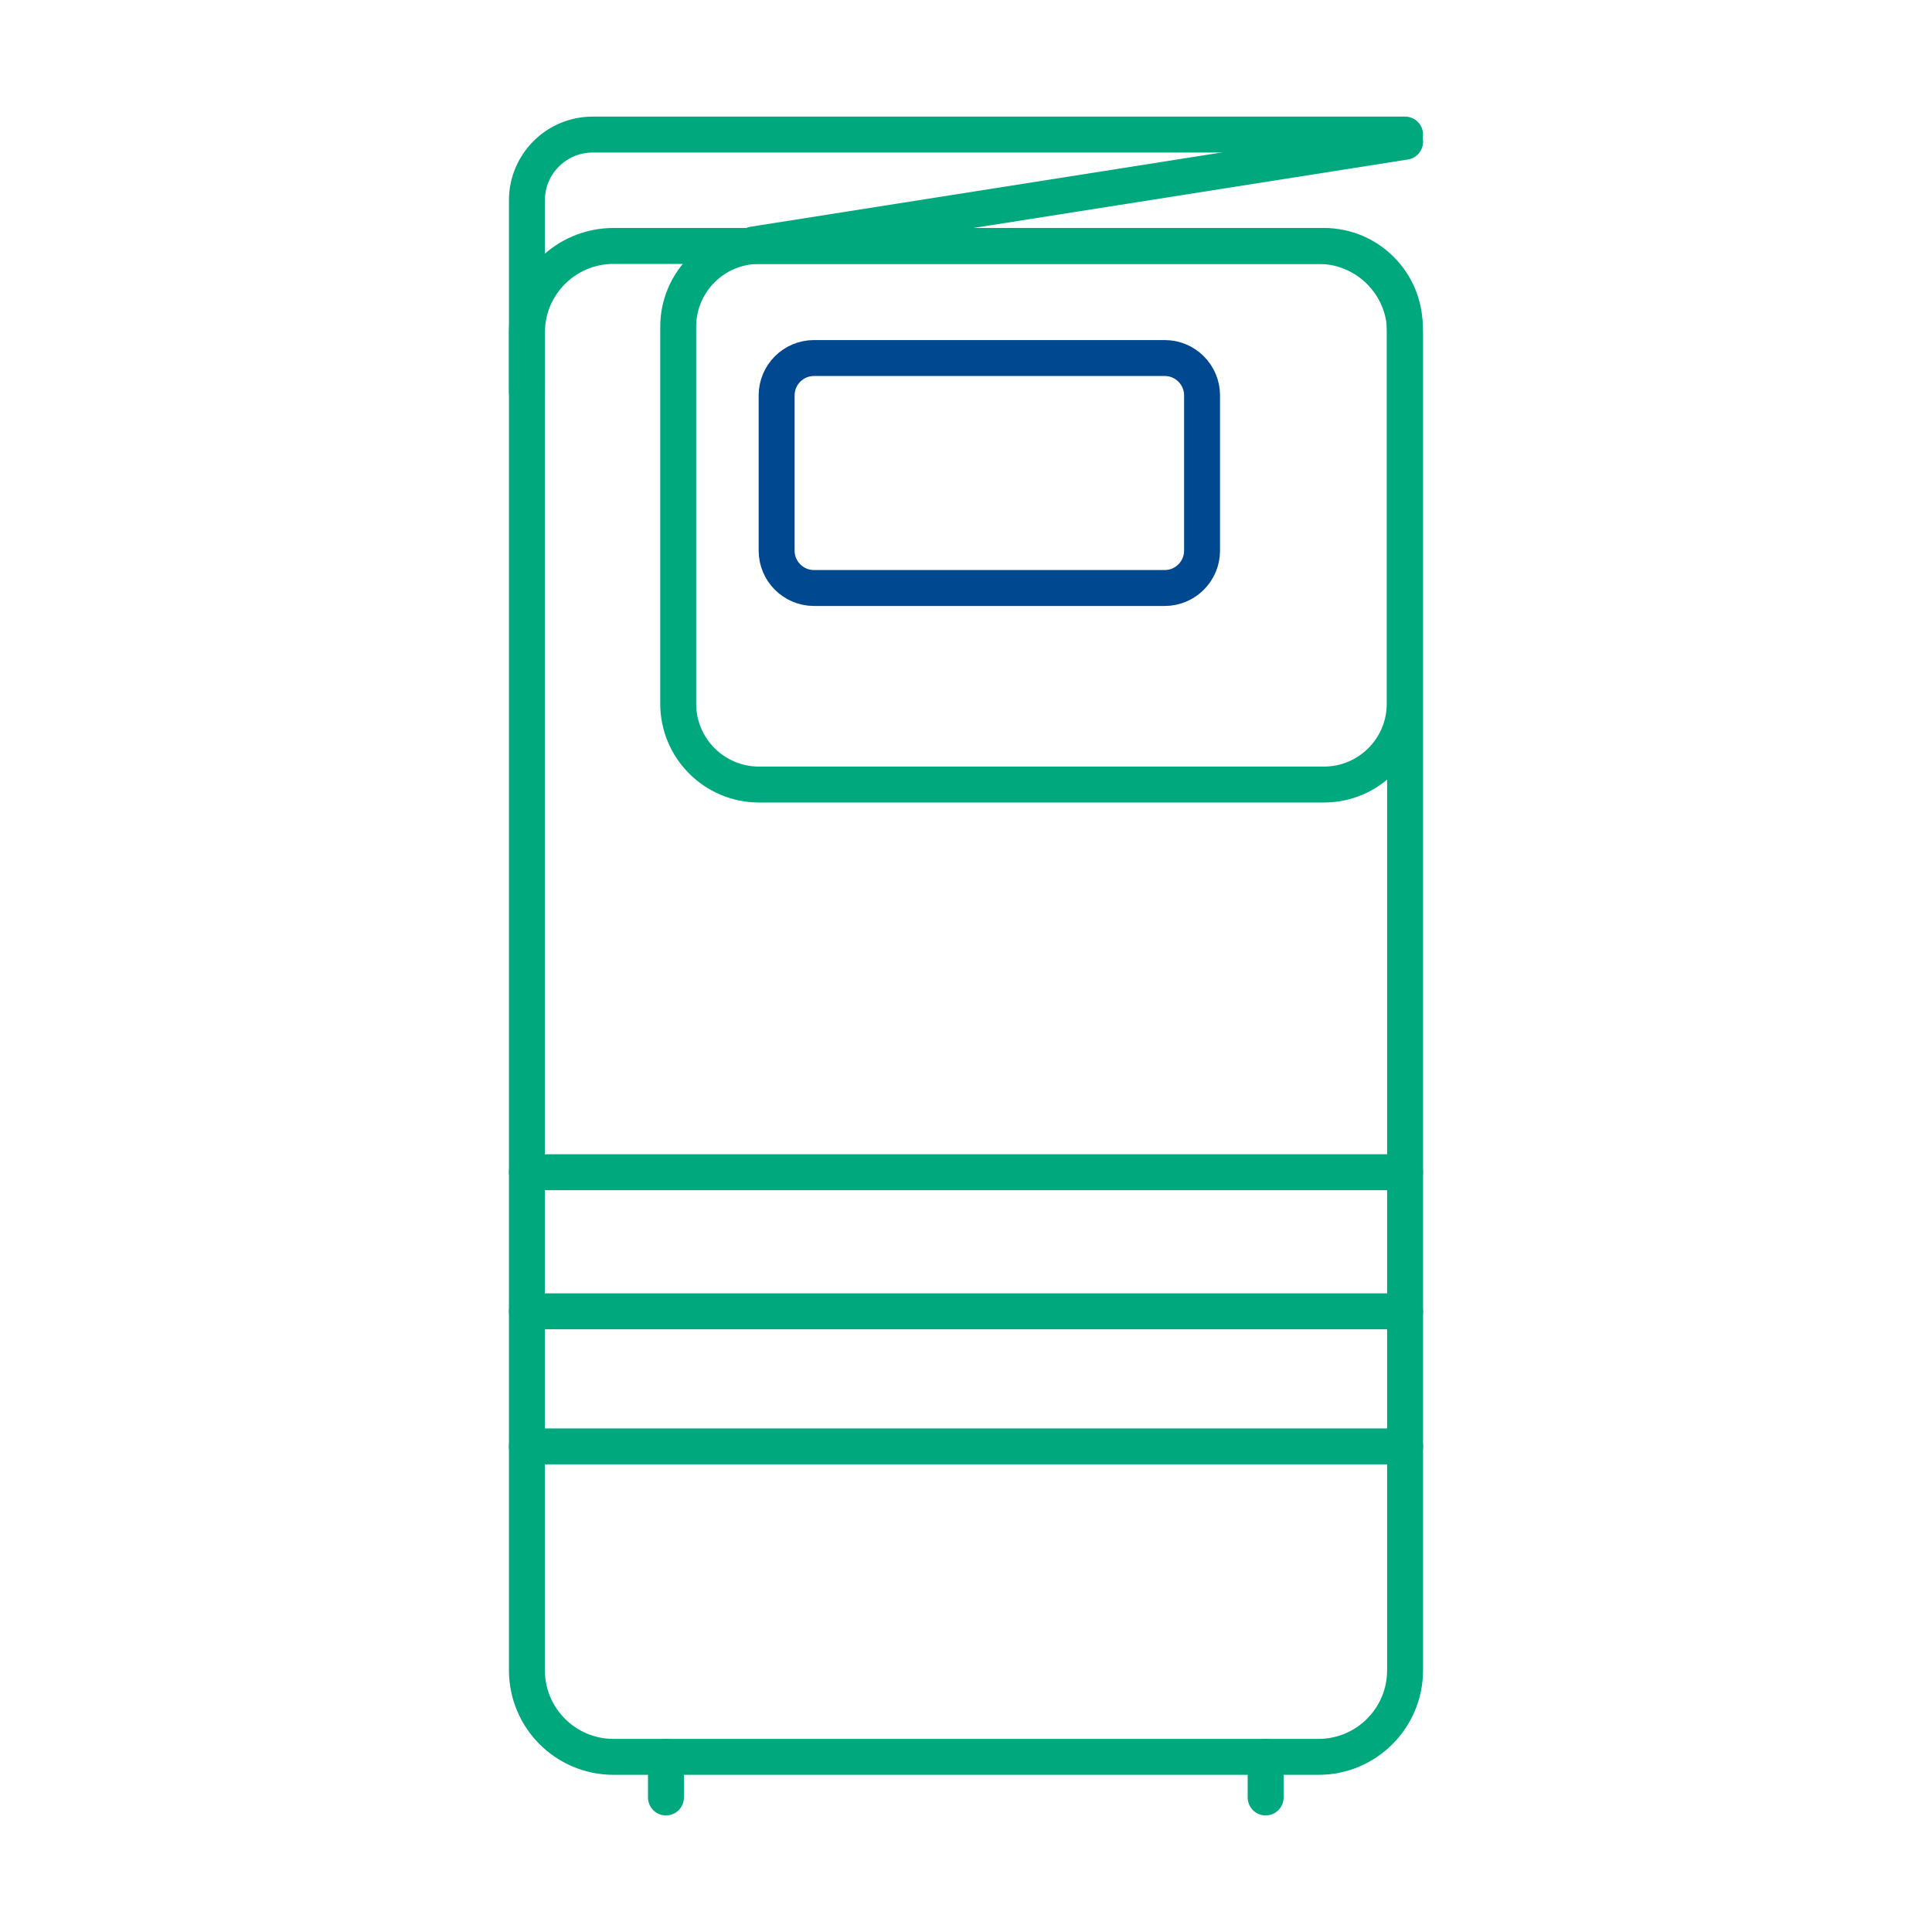
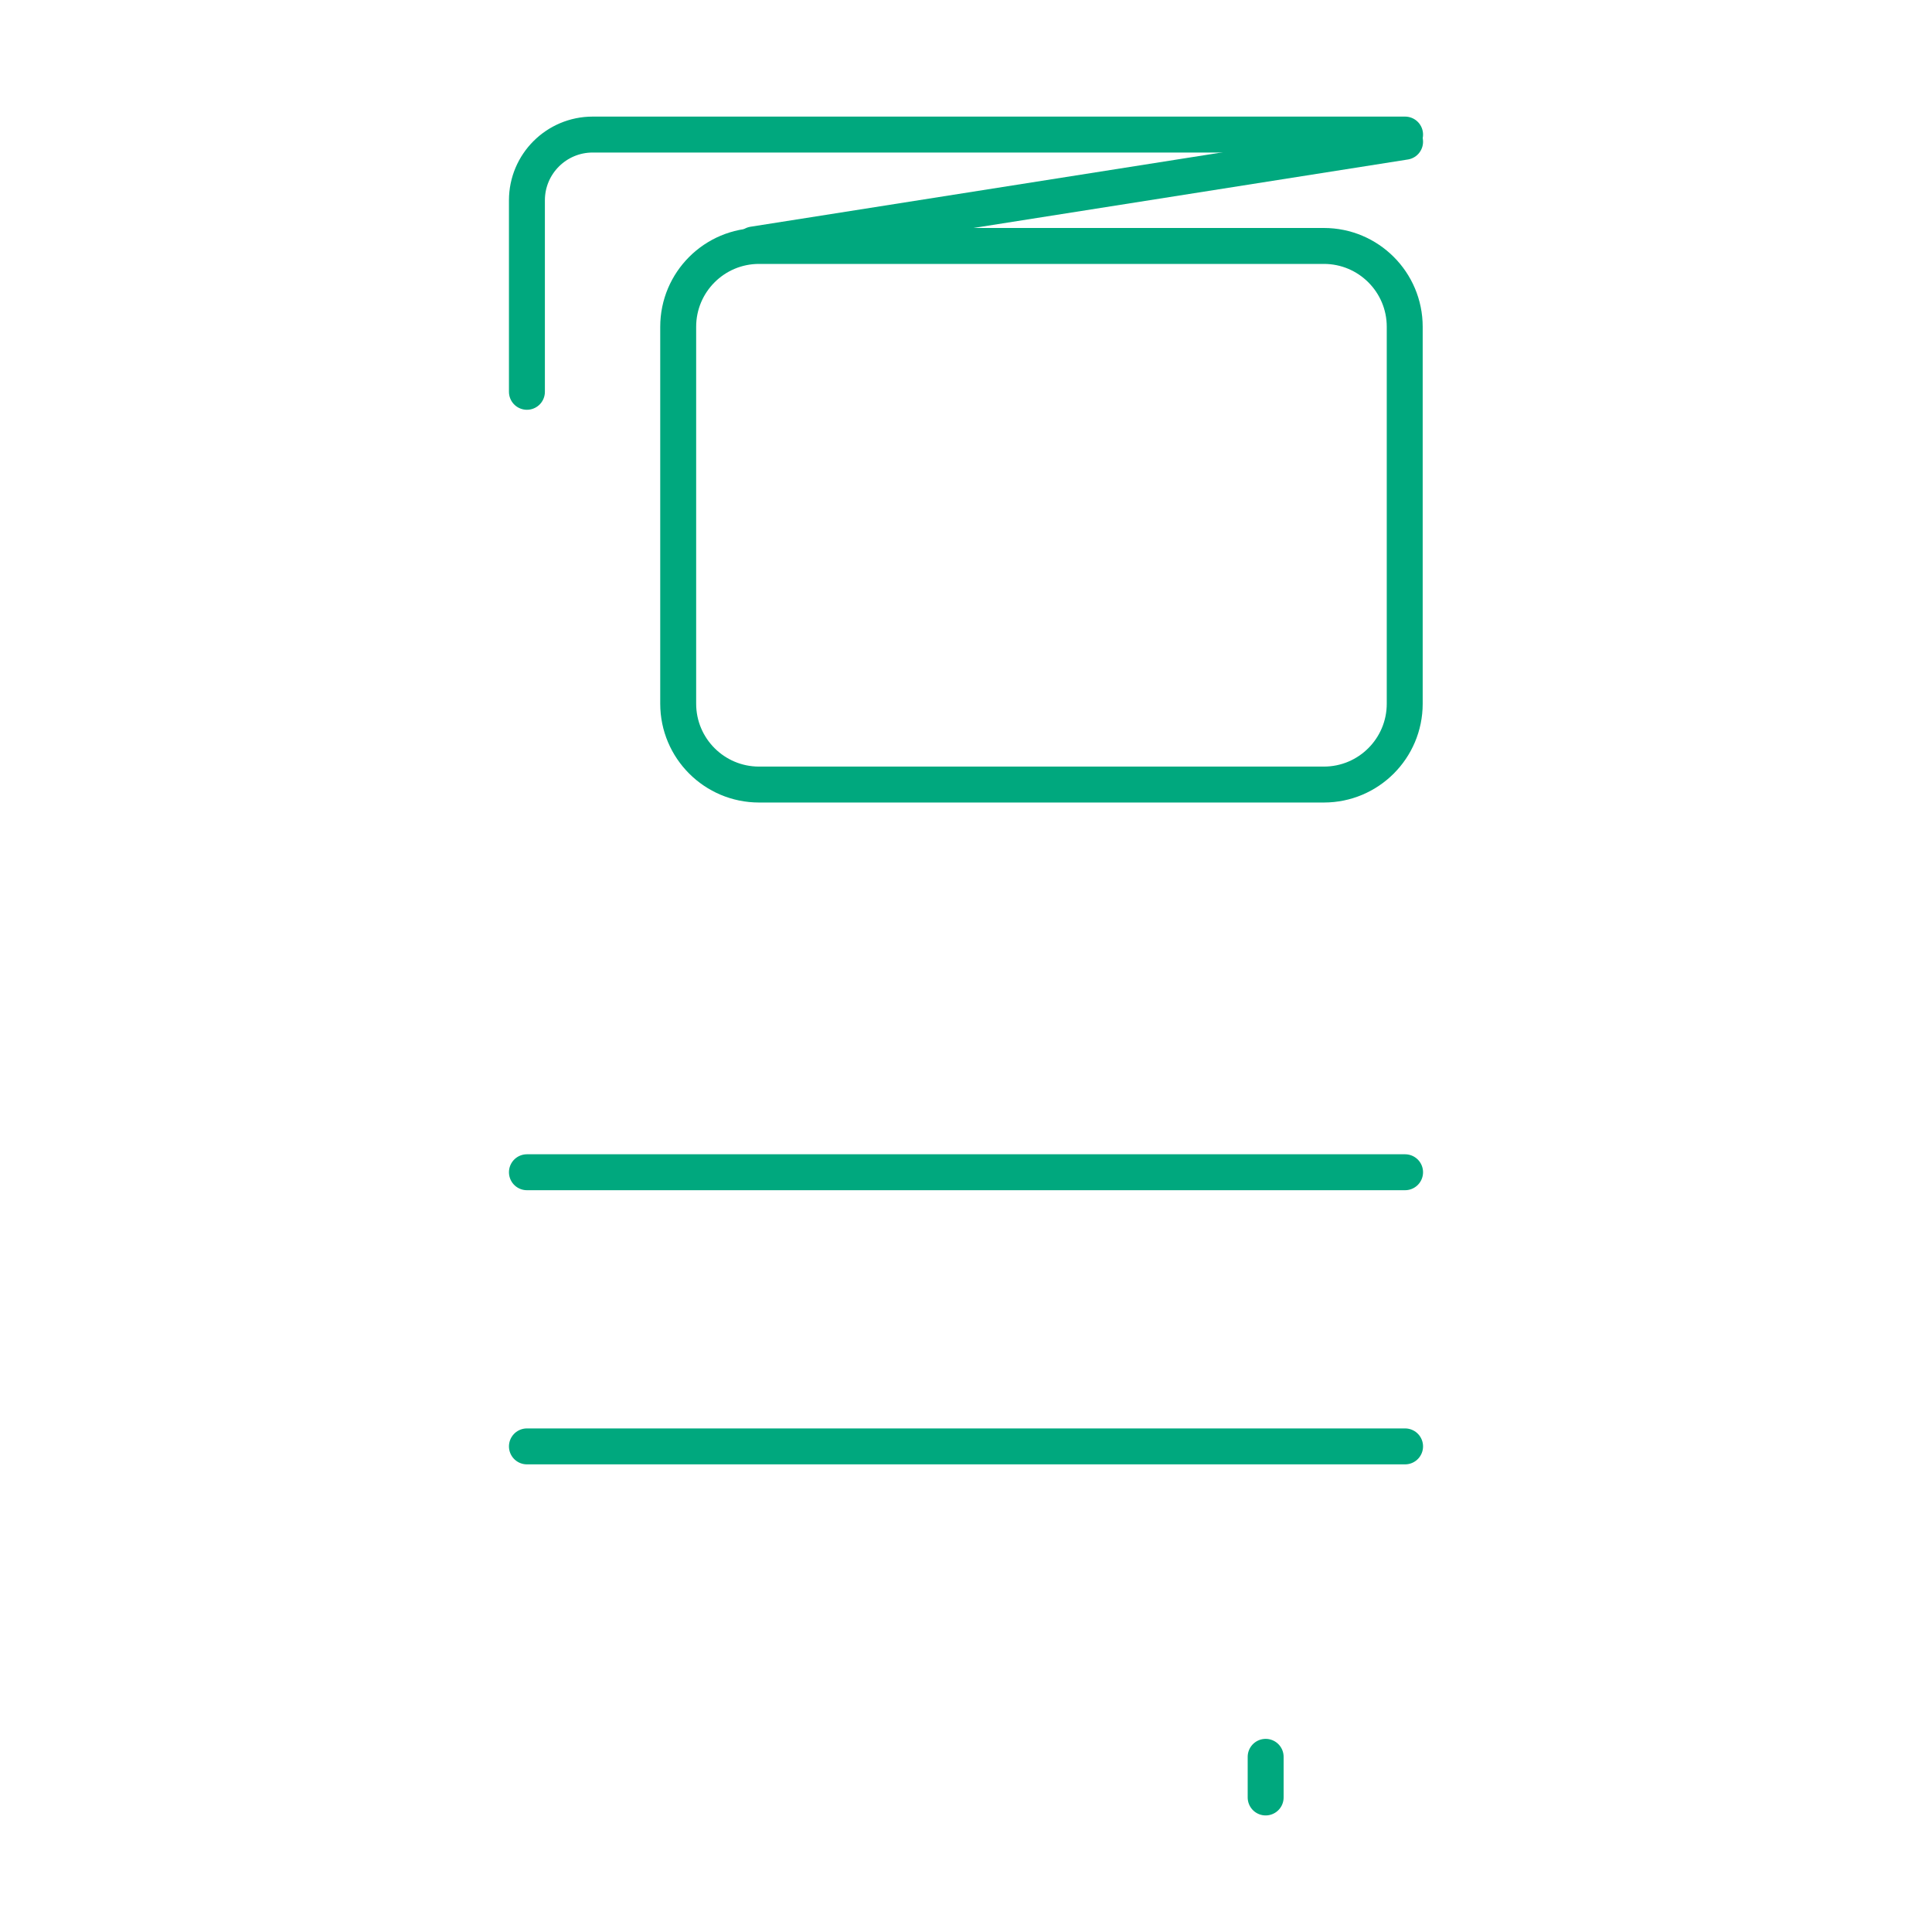
<svg xmlns="http://www.w3.org/2000/svg" width="60" height="60" viewBox="0 0 60 60" fill="none">
  <g clip-path="url(#clip0_505_1860)">
-     <path d="M36.171 11.119H25.28C24.639 11.119 24.119 11.639 24.119 12.28V17.1C24.119 17.741 24.639 18.261 25.28 18.261H36.171C36.812 18.261 37.331 17.741 37.331 17.1V12.28C37.331 11.639 36.812 11.119 36.171 11.119Z" stroke="#004990" stroke-width="1.116" stroke-linecap="round" stroke-linejoin="round" />
-     <path d="M40.947 7.638H19.053C17.568 7.638 16.364 8.842 16.364 10.327V51.871C16.364 53.357 17.568 54.561 19.053 54.561H40.947C42.432 54.561 43.636 53.357 43.636 51.871V10.327C43.636 8.842 42.432 7.638 40.947 7.638Z" stroke="#00A87E" stroke-width="1.116" stroke-linecap="round" stroke-linejoin="round" />
    <path d="M16.364 44.919H43.636" stroke="#00A87E" stroke-width="1.116" stroke-linecap="round" stroke-linejoin="round" />
-     <path d="M16.364 40.724H43.636" stroke="#00A87E" stroke-width="1.116" stroke-linecap="round" stroke-linejoin="round" />
    <path d="M16.364 36.405H43.636" stroke="#00A87E" stroke-width="1.116" stroke-linecap="round" stroke-linejoin="round" />
    <path d="M41.114 7.638H23.573C22.186 7.638 21.062 8.762 21.062 10.148V21.854C21.062 23.241 22.186 24.365 23.573 24.365H41.114C42.501 24.365 43.625 23.241 43.625 21.854V10.148C43.625 8.762 42.501 7.638 41.114 7.638Z" stroke="#00A87E" stroke-width="1.116" stroke-linecap="round" stroke-linejoin="round" />
    <path d="M23.394 7.593L43.636 4.402" stroke="#00A87E" stroke-width="1.116" stroke-linecap="round" stroke-linejoin="round" />
    <path d="M16.364 12.168V6.221C16.364 5.094 17.279 4.179 18.406 4.179H43.636" stroke="#00A87E" stroke-width="1.116" stroke-linecap="round" stroke-linejoin="round" />
-     <path d="M20.682 54.56V55.822" stroke="#00A87E" stroke-width="1.116" stroke-linecap="round" stroke-linejoin="round" />
    <path d="M39.306 54.56V55.822" stroke="#00A87E" stroke-width="1.116" stroke-linecap="round" stroke-linejoin="round" />
  </g>
  <defs>
    <clipPath id="clip0_505_1860">
      <rect width="28.388" height="52.759" fill="white" transform="translate(15.806 3.621)" />
    </clipPath>
  </defs>
</svg>